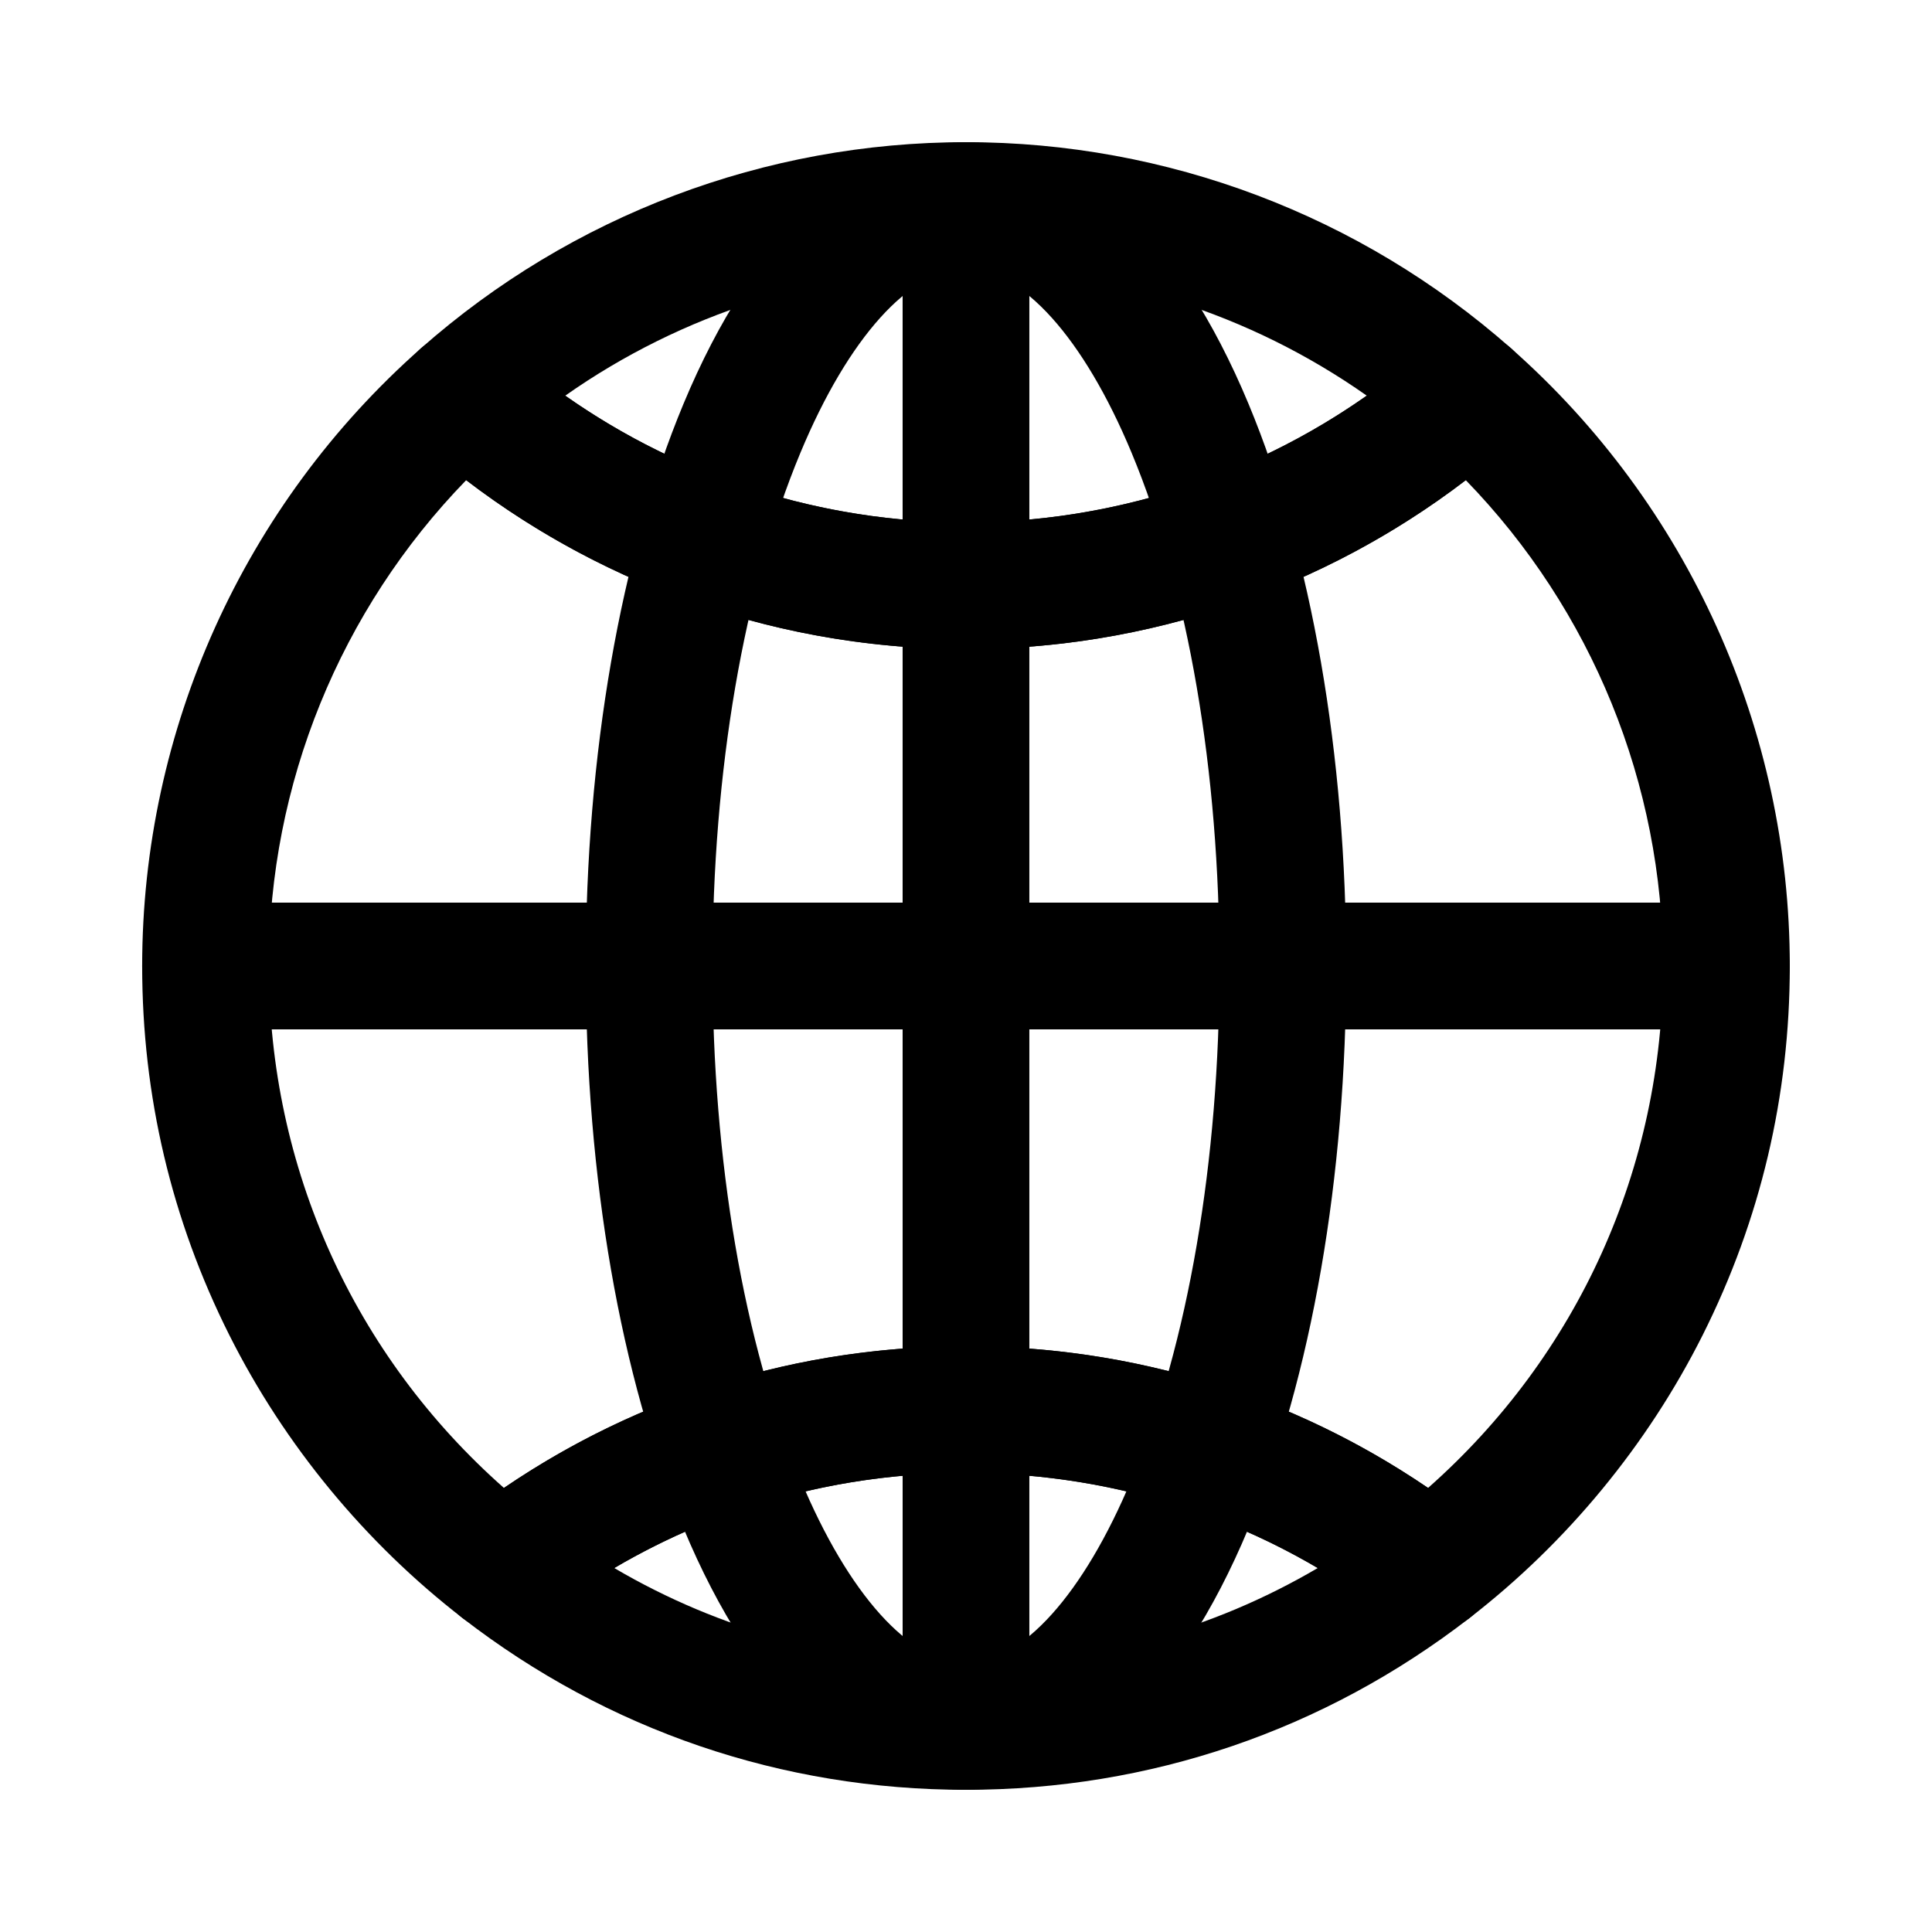
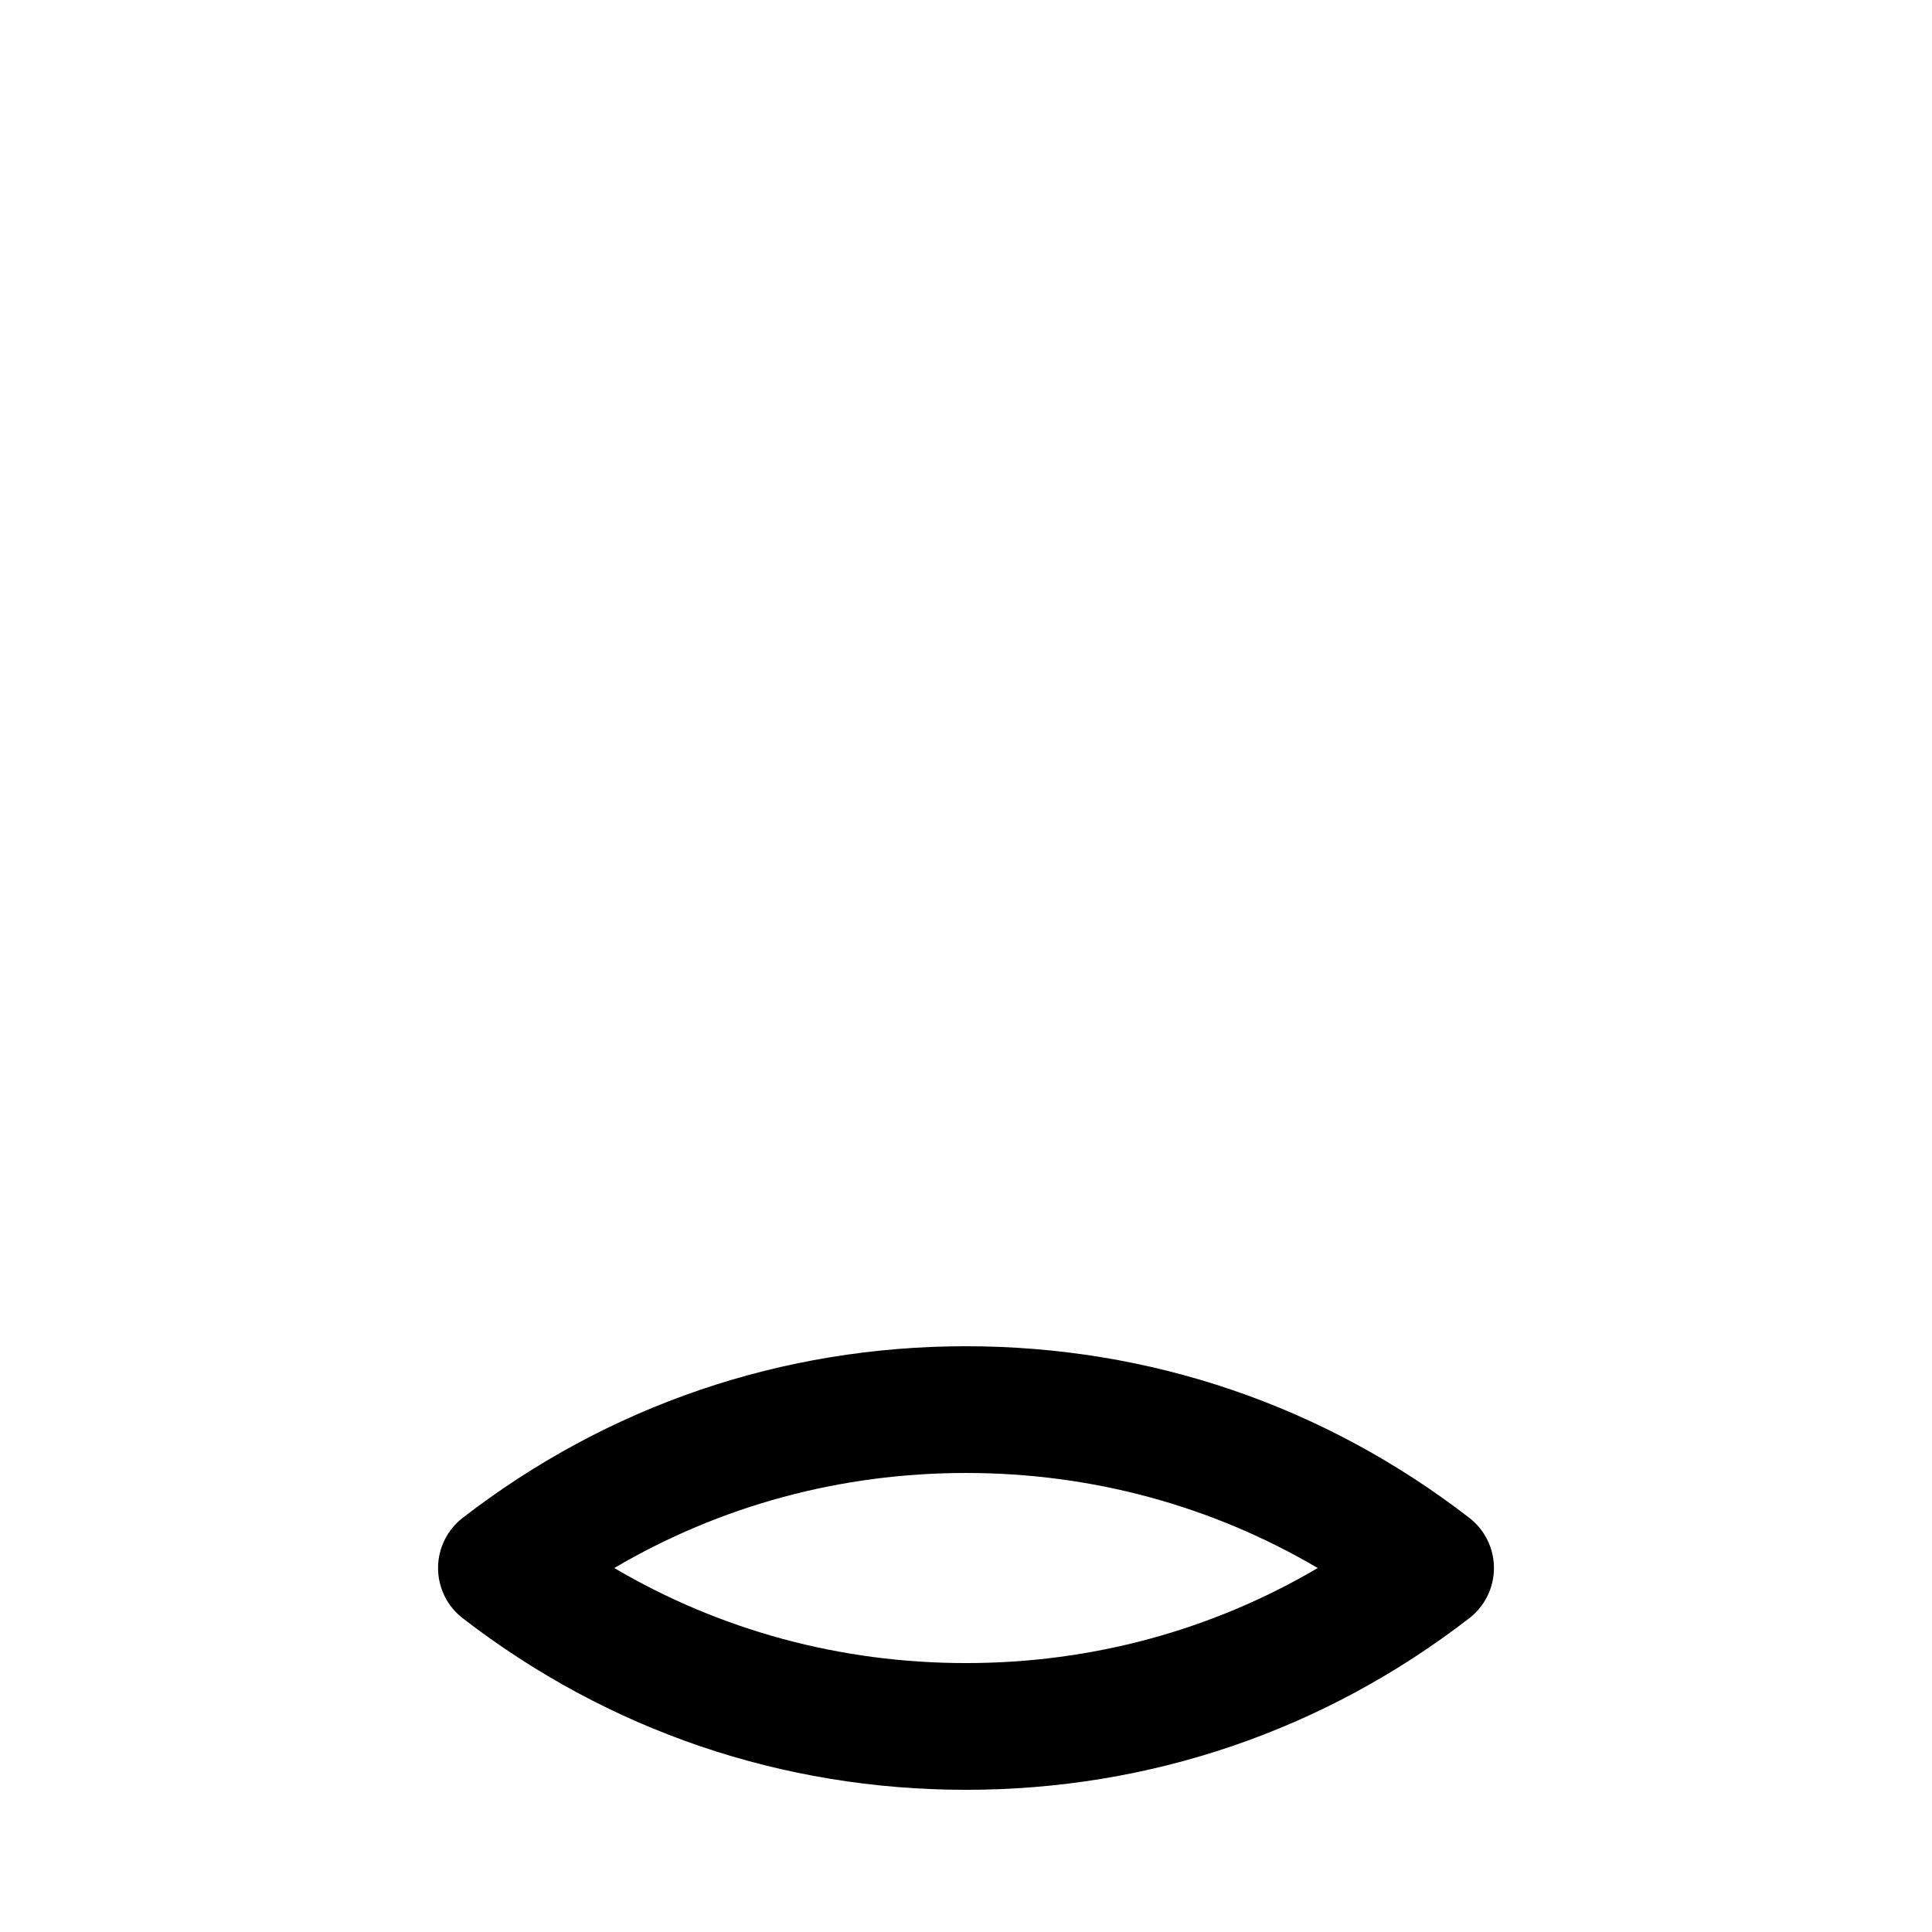
<svg xmlns="http://www.w3.org/2000/svg" fill="#000000" width="800px" height="800px" version="1.1" viewBox="144 144 512 512">
  <g>
-     <path d="m400 618.32c-29.648 0-56.242-24.633-74.875-69.359-16.695-40.062-25.887-92.965-25.887-148.96 0-55.996 9.191-108.89 25.887-148.96 18.633-44.73 45.227-69.363 74.875-69.363s56.242 24.633 74.875 69.359c16.691 40.062 25.887 92.965 25.887 148.96s-9.191 108.89-25.887 148.96c-18.637 44.727-45.227 69.359-74.875 69.359zm0-403.05c-14.77 0-31.168 18.203-43.871 48.691-15.031 36.062-23.305 84.375-23.305 136.04s8.273 99.977 23.301 136.04c12.703 30.488 29.105 48.691 43.875 48.691s31.168-18.203 43.871-48.691c15.027-36.066 23.301-84.379 23.301-136.04 0-51.664-8.273-99.977-23.301-136.04-12.703-30.492-29.105-48.691-43.871-48.691z" />
-     <path d="m400 618.32c-9.273 0-16.793-7.519-16.793-16.793l-0.004-403.05c0-9.273 7.519-16.793 16.793-16.793 9.273 0 16.793 7.519 16.793 16.793v403.05c0.004 9.273-7.516 16.793-16.789 16.793z" />
-     <path d="m601.52 416.79h-403.05c-9.273 0-16.793-7.519-16.793-16.793s7.519-16.793 16.793-16.793h403.05c9.273 0 16.793 7.519 16.793 16.793s-7.519 16.793-16.793 16.793z" />
-     <path d="m276.88 576.33c-3.625 0-7.246-1.168-10.27-3.504-25.836-19.969-47.215-45.898-61.824-74.992-15.332-30.531-23.109-63.449-23.109-97.836 0-62.598 26.945-122.27 73.926-163.73 6.348-5.602 15.875-5.602 22.223 0 33.75 29.777 77.137 46.176 122.17 46.176s88.422-16.398 122.17-46.18c6.348-5.602 15.875-5.602 22.223 0 46.98 41.465 73.926 101.14 73.926 163.74 0 34.391-7.773 67.305-23.105 97.836-14.609 29.094-35.988 55.023-61.824 74.992-6.047 4.672-14.492 4.672-20.539 0-32.574-25.176-71.594-38.48-112.85-38.48s-80.273 13.305-112.85 38.477c-3.023 2.34-6.648 3.508-10.27 3.508zm-9.34-305.08c-33.379 34.359-52.273 80.531-52.273 128.75 0 53.473 22.551 103.21 62.281 138.32 36.168-24.613 78.227-37.555 122.45-37.555 44.219 0 86.277 12.941 122.45 37.555 39.73-35.105 62.281-84.848 62.281-138.32 0-48.211-18.895-94.383-52.277-128.75-37.93 28.977-84.398 44.777-132.45 44.777-48.059 0-94.523-15.801-132.46-44.777z" />
-     <path d="m400 316.03c-53.227 0-104.5-19.383-144.39-54.582-3.613-3.188-5.684-7.773-5.684-12.594 0-4.816 2.07-9.402 5.684-12.594 39.887-35.195 91.164-54.582 144.39-54.582s104.5 19.383 144.39 54.582c3.613 3.188 5.684 7.773 5.684 12.594 0 4.816-2.07 9.402-5.684 12.594-39.887 35.195-91.168 54.582-144.39 54.582zm-106.21-67.176c30.961 21.777 67.992 33.586 106.21 33.586 38.219 0 75.25-11.812 106.21-33.586-30.953-21.773-67.984-33.586-106.2-33.586s-75.25 11.812-106.21 33.586z" />
    <path d="m400 618.32c-48.754 0-94.879-15.73-133.39-45.488-4.113-3.18-6.523-8.086-6.523-13.289 0-5.199 2.41-10.105 6.523-13.289 38.508-29.762 84.629-45.488 133.39-45.488 48.754 0 94.879 15.73 133.39 45.488 4.113 3.18 6.523 8.086 6.523 13.289 0 5.199-2.41 10.105-6.523 13.289-38.512 29.758-84.633 45.488-133.39 45.488zm-93.215-58.777c28.148 16.543 59.953 25.191 93.215 25.191 33.258 0 65.066-8.648 93.215-25.191-28.148-16.543-59.953-25.191-93.215-25.191s-65.066 8.648-93.215 25.191z" />
  </g>
</svg>